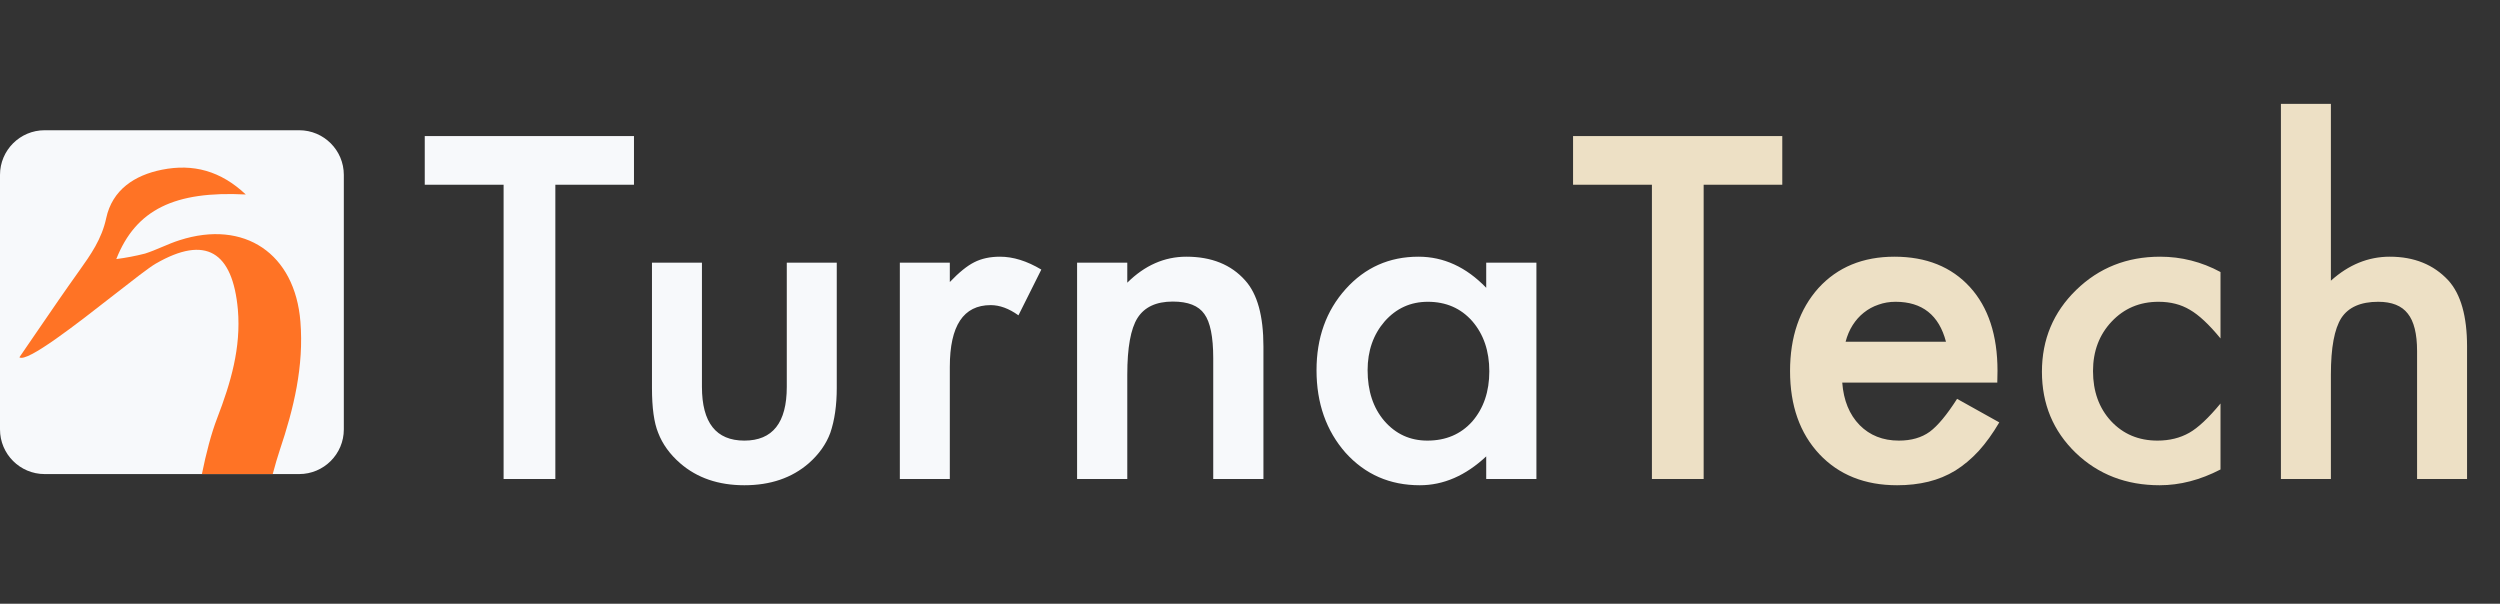
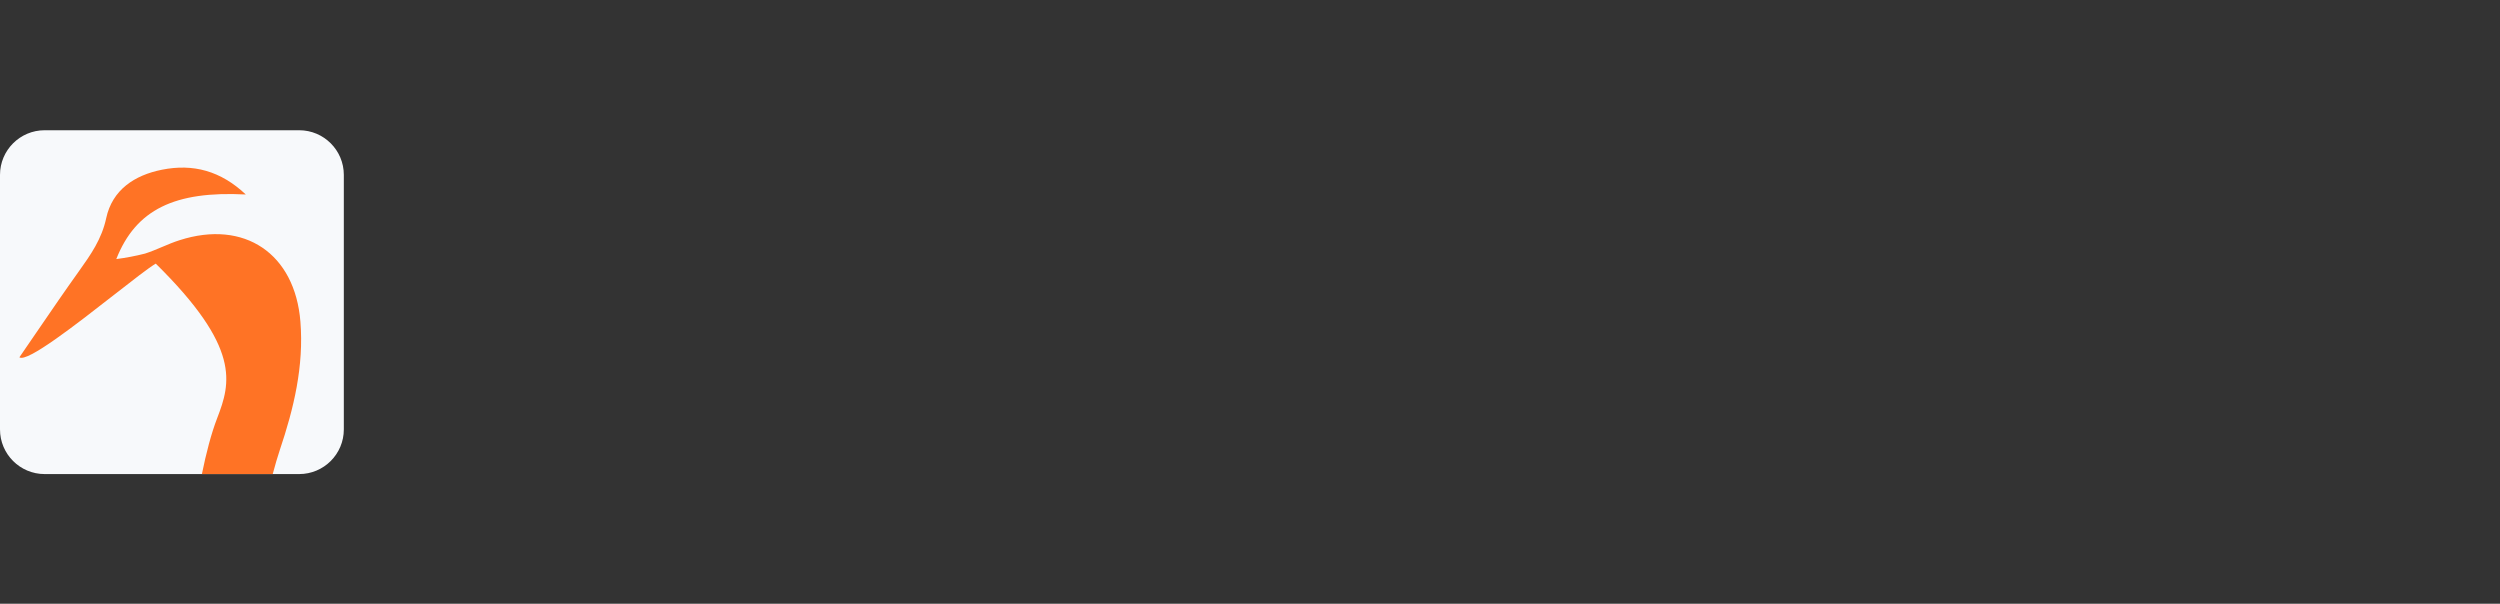
<svg xmlns="http://www.w3.org/2000/svg" width="2265" height="547" viewBox="0 0 2265 547" fill="none">
  <rect x="0" y="0" width="2265" height="547" fill="#333333" stroke="none" />
  <path d="M271.051 118H40.455C18.113 118 0 136.112 0 158.455V389.051C0 411.393 18.113 429.506 40.455 429.506H271.051C293.393 429.506 311.506 411.393 311.506 389.051V158.455C311.506 136.112 293.393 118 271.051 118Z" fill="#F7F9FB" />
-   <path fill-rule="evenodd" clip-rule="evenodd" d="M32.896 301.346C27.795 308.808 22.693 316.27 17.564 323.717C24.477 328.716 69.272 293.725 103.66 266.862C120.593 253.636 135.003 242.38 141.124 238.84C186.437 212.677 210.793 228.003 215.526 280.571C218.45 315.055 209.075 346.856 196.795 378.751C191.361 392.814 186.765 410.598 182.917 429.51H247.082C249.221 421.483 251.386 414.016 253.477 407.785C266.18 370.017 275.405 331.804 272.168 291.367C267.232 229.741 221.433 198.767 162.729 217.61C157.361 219.303 152.147 221.511 146.933 223.719C141.81 225.889 136.687 228.058 131.414 229.742C122.838 231.928 114.138 233.589 105.359 234.715C123.08 189.83 158.278 172.847 222.687 176.203C199.99 154.812 175.069 148.099 146.748 153.761C121.907 158.694 101.718 171.998 96.216 197.675C92.17 216.6 82.176 230.793 71.576 245.633C65.341 254.345 59.193 263.121 53.092 271.932C46.323 281.707 39.611 291.526 32.896 301.346Z" fill="#FF7325" />
-   <path d="M503.146 167.368V434H456.259V167.368H384.822V123.299H574.382V167.368H503.146ZM635.959 238V350.489C635.959 382.954 648.77 399.187 674.394 399.187C700.017 399.187 712.829 382.954 712.829 350.489V238H758.106V351.495C758.106 367.191 756.161 380.741 752.27 392.144C748.514 402.34 742.008 411.529 732.751 419.713C717.457 432.994 698.005 439.634 674.394 439.634C650.917 439.634 631.532 432.994 616.238 419.713C606.847 411.529 600.207 402.34 596.316 392.144C592.56 383.021 590.682 369.472 590.682 351.495V238H635.959ZM815.256 238H860.533V255.508C868.851 246.788 876.229 240.818 882.669 237.598C889.242 234.244 897.023 232.567 906.011 232.567C917.951 232.567 930.427 236.458 943.44 244.239L922.714 285.692C914.128 279.521 905.743 276.436 897.56 276.436C872.875 276.436 860.533 295.083 860.533 332.378V434H815.256V238ZM975.839 238H1021.32V256.111C1037.15 240.415 1054.99 232.567 1074.84 232.567C1097.65 232.567 1115.43 239.744 1128.17 254.099C1139.17 266.307 1144.67 286.229 1144.67 313.865V434H1099.19V324.53C1099.19 305.212 1096.51 291.863 1091.14 284.485C1085.91 276.972 1076.39 273.216 1062.57 273.216C1047.54 273.216 1036.88 278.18 1030.57 288.107C1024.4 297.9 1021.32 315.005 1021.32 339.421V434H975.839V238ZM1346.51 238H1391.99V434H1346.51V413.474C1327.86 430.914 1307.8 439.634 1286.34 439.634C1259.24 439.634 1236.84 429.841 1219.13 410.255C1201.55 390.266 1192.77 365.313 1192.77 335.397C1192.77 306.017 1201.55 281.534 1219.13 261.947C1236.7 242.36 1258.7 232.567 1285.13 232.567C1307.94 232.567 1328.4 241.958 1346.51 260.74V238ZM1239.05 335.397C1239.05 354.178 1244.08 369.472 1254.14 381.277C1264.47 393.217 1277.48 399.187 1293.18 399.187C1309.95 399.187 1323.5 393.418 1333.83 381.881C1344.16 369.941 1349.32 354.782 1349.32 336.403C1349.32 318.024 1344.16 302.864 1333.83 290.924C1323.5 279.253 1310.08 273.417 1293.58 273.417C1278.02 273.417 1265.01 279.32 1254.54 291.126C1244.21 303.065 1239.05 317.822 1239.05 335.397Z" fill="#F7F9FB" />
-   <path d="M1543.51 167.368V434H1496.63V167.368H1425.19V123.299H1614.75V167.368H1543.51ZM1809.54 346.666H1669.08C1670.29 362.764 1675.52 375.576 1684.78 385.101C1694.03 394.492 1705.91 399.187 1720.4 399.187C1731.66 399.187 1740.99 396.504 1748.37 391.138C1755.61 385.772 1763.86 375.844 1773.12 361.355L1811.35 382.686C1805.45 392.748 1799.21 401.4 1792.64 408.645C1786.06 415.755 1779.02 421.658 1771.51 426.353C1764 430.914 1755.88 434.268 1747.16 436.415C1738.44 438.561 1728.98 439.634 1718.79 439.634C1689.54 439.634 1666.06 430.244 1648.35 411.462C1630.65 392.546 1621.79 367.459 1621.79 336.201C1621.79 305.212 1630.38 280.125 1647.55 260.941C1664.86 242.025 1687.8 232.567 1716.37 232.567C1745.21 232.567 1768.02 241.757 1784.79 260.136C1801.42 278.381 1809.74 303.669 1809.74 336L1809.54 346.666ZM1763.06 309.639C1756.75 285.491 1741.52 273.417 1717.38 273.417C1711.88 273.417 1706.71 274.289 1701.88 276.033C1697.05 277.643 1692.63 280.058 1688.6 283.278C1684.71 286.363 1681.36 290.119 1678.54 294.547C1675.72 298.974 1673.58 304.004 1672.1 309.639H1763.06ZM2011.78 246.452V306.62C2001.45 294.01 1992.19 285.357 1984.01 280.662C1975.96 275.832 1966.5 273.417 1955.64 273.417C1938.6 273.417 1924.44 279.387 1913.18 291.327C1901.91 303.267 1896.27 318.225 1896.27 336.201C1896.27 354.581 1901.71 369.673 1912.57 381.479C1923.57 393.284 1937.59 399.187 1954.63 399.187C1965.5 399.187 1975.09 396.839 1983.41 392.144C1991.45 387.583 2000.91 378.728 2011.78 365.581V425.347C1993.4 434.872 1975.02 439.634 1956.64 439.634C1926.32 439.634 1900.97 429.841 1880.58 410.255C1860.18 390.534 1849.99 366.051 1849.99 336.805C1849.99 307.56 1860.32 282.875 1880.98 262.752C1901.64 242.629 1926.99 232.567 1957.04 232.567C1976.36 232.567 1994.61 237.196 2011.78 246.452ZM2066.51 94.12H2111.79V254.3C2127.89 239.812 2145.66 232.567 2165.12 232.567C2187.25 232.567 2204.96 239.744 2218.24 254.099C2229.51 266.575 2235.15 286.497 2235.15 313.865V434H2189.87V318.091C2189.87 302.395 2187.05 291.059 2181.42 284.083C2175.92 276.972 2167 273.417 2154.65 273.417C2138.82 273.417 2127.69 278.314 2121.25 288.107C2114.94 298.035 2111.79 315.072 2111.79 339.22V434H2066.51V94.12Z" fill="#EDE0C5" />
+   <path fill-rule="evenodd" clip-rule="evenodd" d="M32.896 301.346C27.795 308.808 22.693 316.27 17.564 323.717C24.477 328.716 69.272 293.725 103.66 266.862C120.593 253.636 135.003 242.38 141.124 238.84C218.45 315.055 209.075 346.856 196.795 378.751C191.361 392.814 186.765 410.598 182.917 429.51H247.082C249.221 421.483 251.386 414.016 253.477 407.785C266.18 370.017 275.405 331.804 272.168 291.367C267.232 229.741 221.433 198.767 162.729 217.61C157.361 219.303 152.147 221.511 146.933 223.719C141.81 225.889 136.687 228.058 131.414 229.742C122.838 231.928 114.138 233.589 105.359 234.715C123.08 189.83 158.278 172.847 222.687 176.203C199.99 154.812 175.069 148.099 146.748 153.761C121.907 158.694 101.718 171.998 96.216 197.675C92.17 216.6 82.176 230.793 71.576 245.633C65.341 254.345 59.193 263.121 53.092 271.932C46.323 281.707 39.611 291.526 32.896 301.346Z" fill="#FF7325" />
</svg>